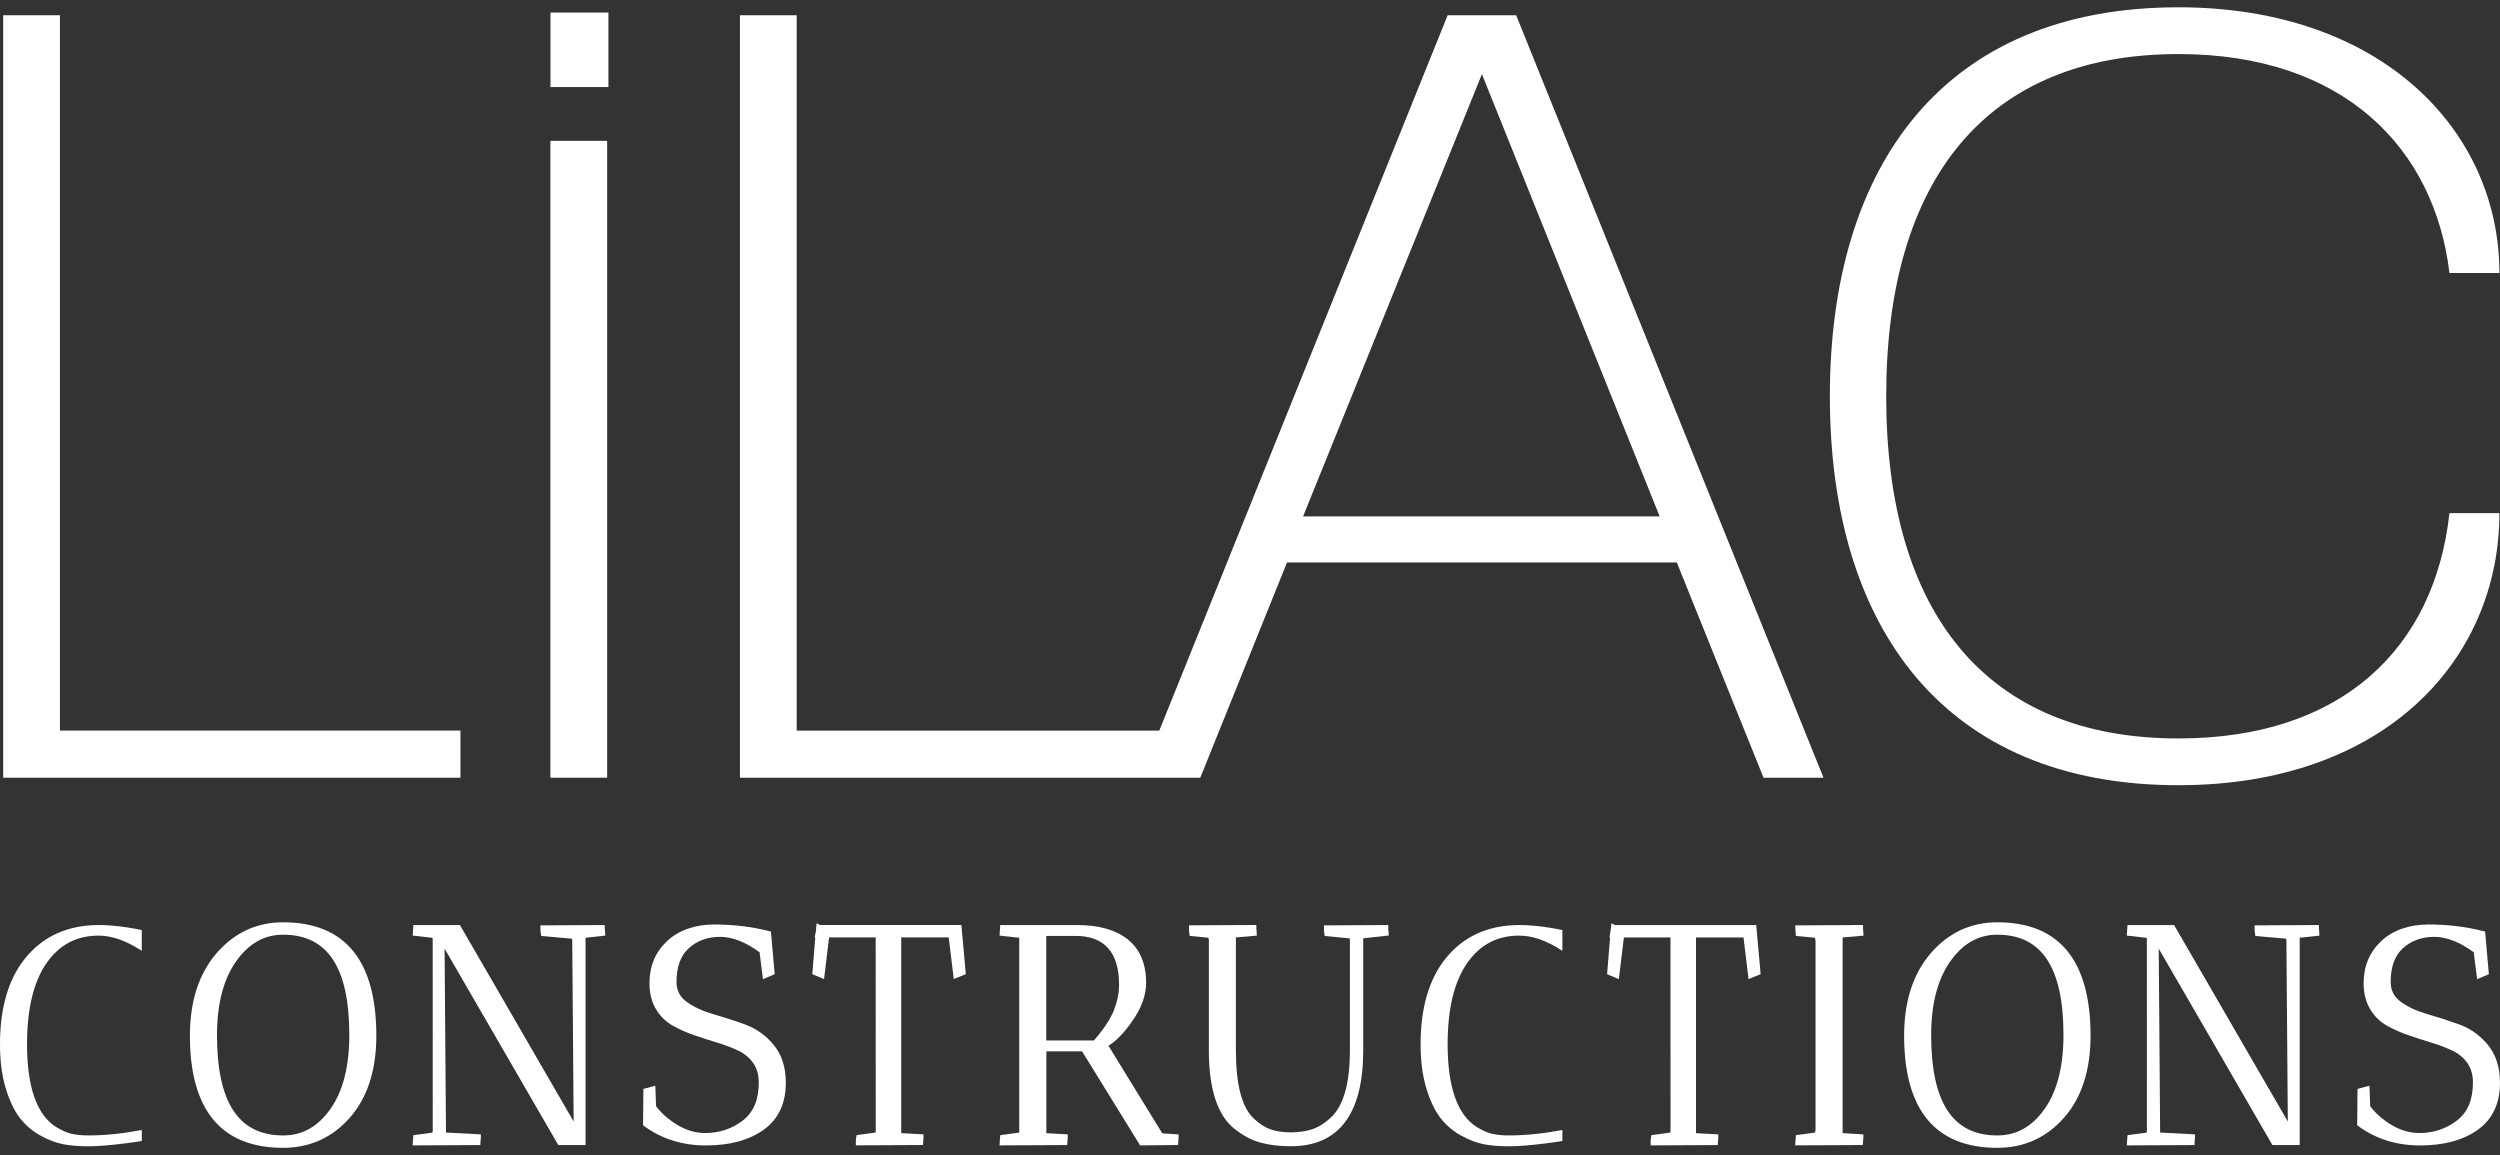
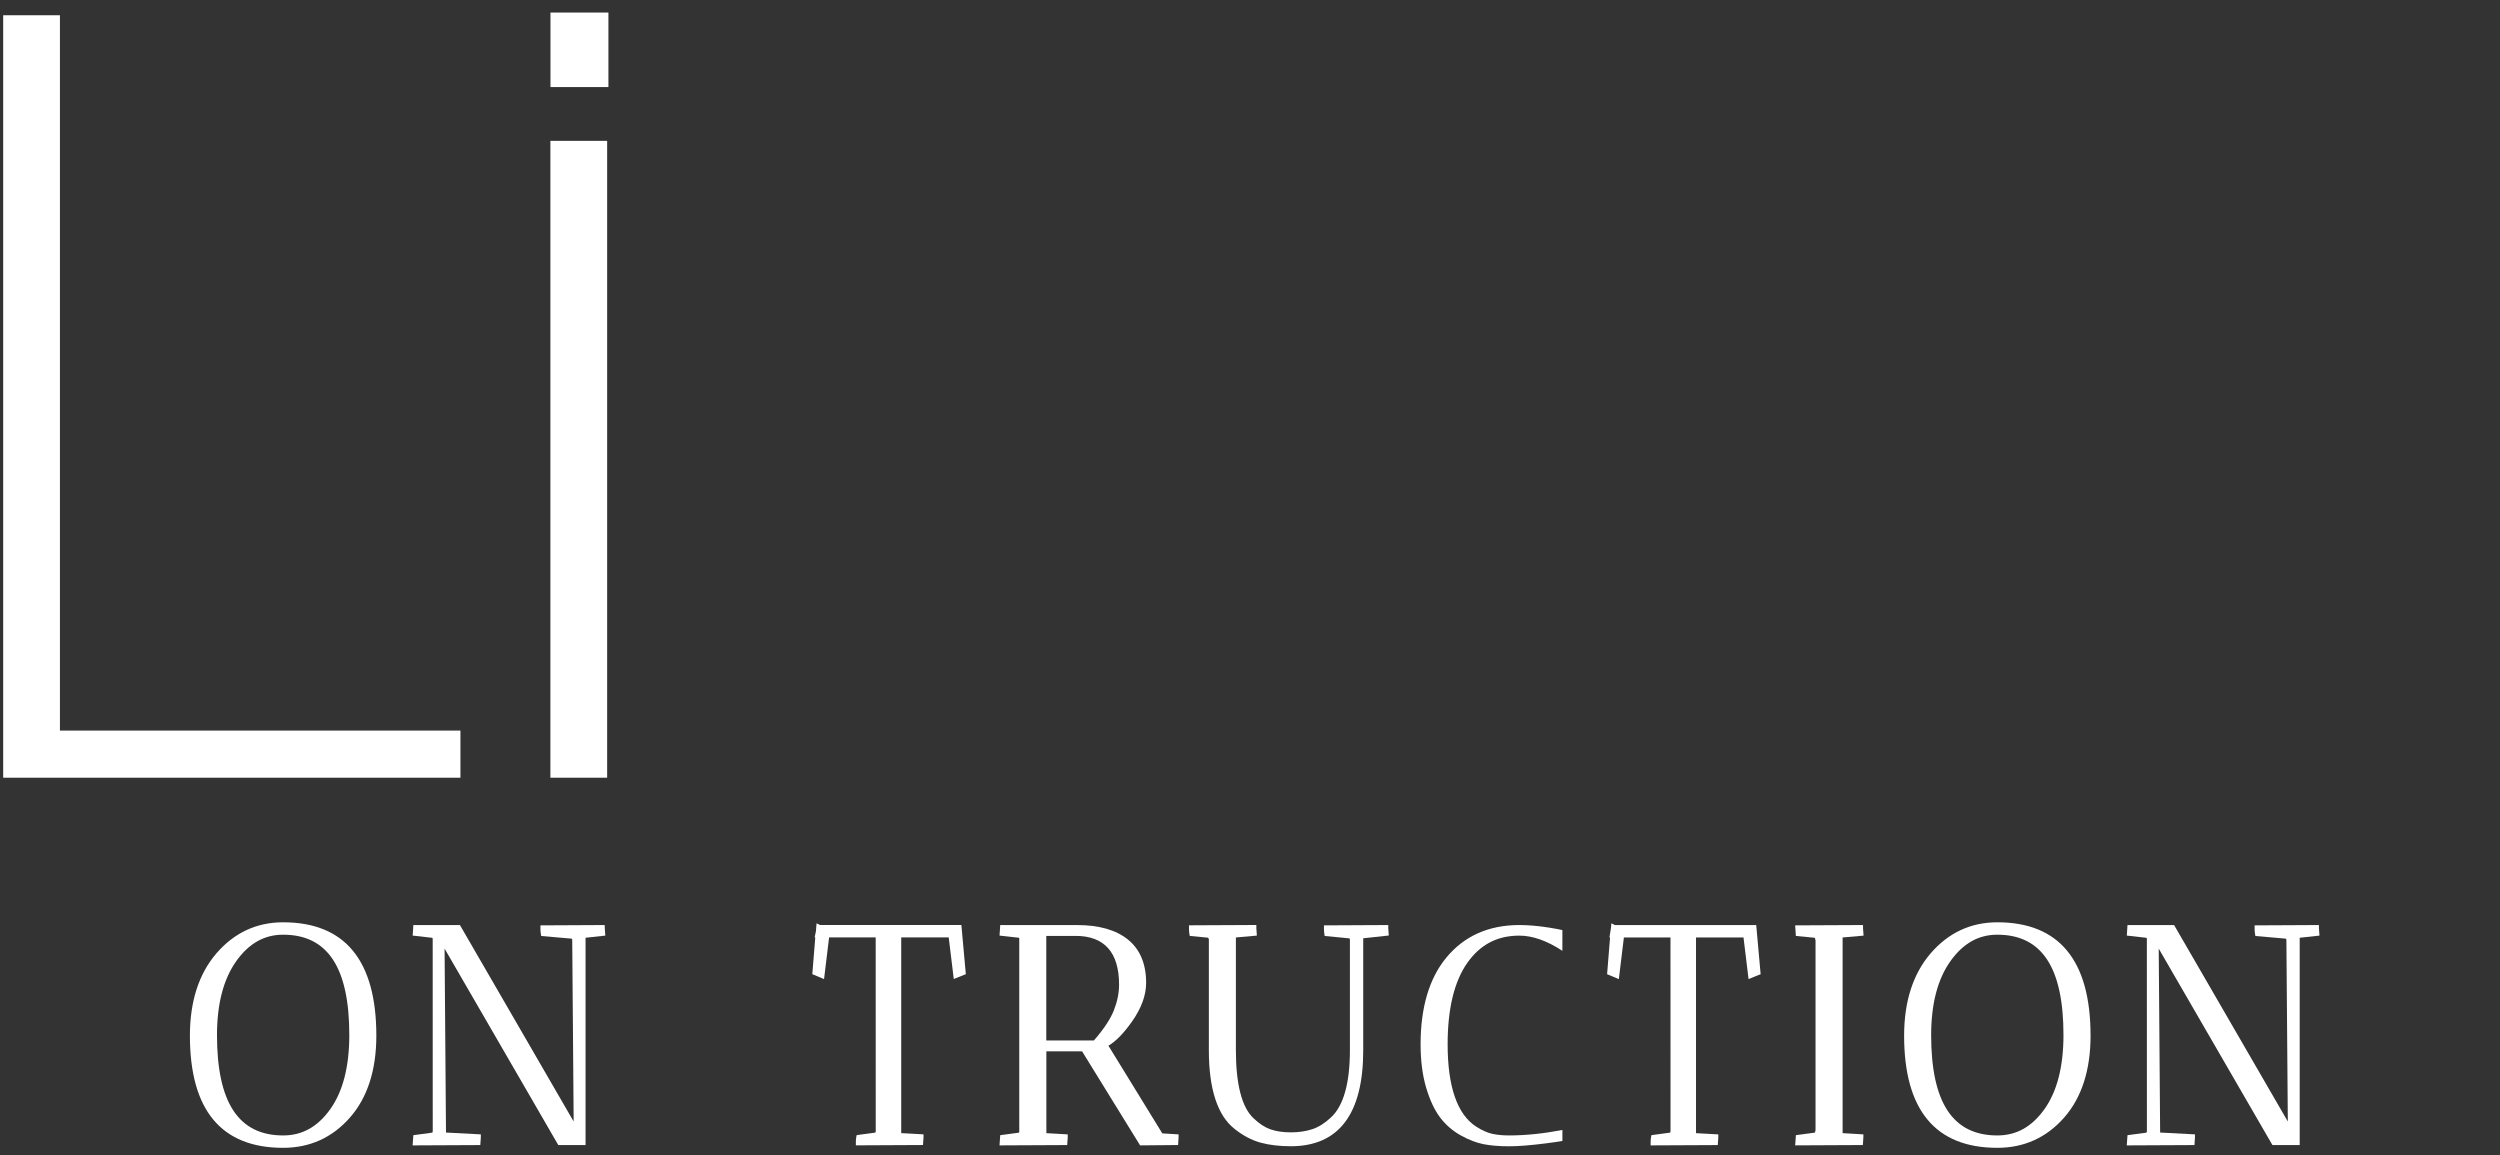
<svg xmlns="http://www.w3.org/2000/svg" id="Layer_1" version="1.1" viewBox="0 0 1080 499">
  <rect x="0" y="0" width="1080" height="499" fill="#333333" stroke="none" />
  <defs>
    <style>
      .st0 {
        fill: #fff;
      }
    </style>
  </defs>
-   <path class="st0" d="M790.5,171.18c0-99.63,49.13-168.03,150.59-168.03,87.69,0,138.65,53.26,138.65,114.78h-21.58c-6.43-53.72-45.45-94.58-117.07-94.58-82.64,0-126.25,53.72-126.25,147.83s43.62,147.83,126.25,147.83c70.7,0,110.65-39.02,117.07-97.33h21.58c0,62.9-49.13,117.53-138.65,117.53-101.46,0-150.59-68.41-150.59-168.03Z" />
  <g>
    <polygon class="st0" points="25.89 6.59 1.38 6.59 1.38 335.97 198.91 335.97 198.91 315.61 25.89 315.61 25.89 6.59" />
    <rect class="st0" x="237.77" y="60.85" width="24.52" height="275.12" />
-     <path class="st0" d="M625.38,6.59l-124.56,309.02h-156.65V6.59h-24.52v329.38h198.87l37.47-92.99h168.39l37.47,92.99h25.9L654.99,6.59h-29.61ZM562.93,223.09l77.26-191.06,76.79,191.06h-154.05Z" />
  </g>
  <g>
    <path class="st0" d="M122.31,398.43c-11.44,0-21.13,4.51-28.8,13.4-7.61,8.83-11.47,20.8-11.47,35.58,0,32.15,13.55,48.45,40.27,48.45,11.53,0,21.23-4.39,28.85-13.06,7.58-8.61,11.42-20.52,11.42-35.39,0-32.5-13.55-48.98-40.27-48.98ZM102.05,415.22c5.5-7.69,12.13-11.43,20.26-11.43,19.24,0,28.59,14.18,28.59,43.36,0,13.63-2.78,24.41-8.25,32.05-5.45,7.61-12.1,11.31-20.33,11.31-19.23,0-28.58-14.18-28.58-43.36,0-13.45,2.8-24.19,8.32-31.92Z" />
    <path class="st0" d="M261.25,400.98v-1.36l-27.78.14v1.35c0,.88.05,1.6.15,2.2l.18,1.04,13.11,1.14s.12.07.29.4l.62,78.61-49.13-84.87h-9.39l-.04-.07v.07s-10.69,0-10.69,0l-.3,4.54,8.29.94c.15.01.29.03.36.36l.02,83.27c-.09.56-.23.57-.43.59l-7.95,1.07-.31,4.41,29.24-.14.09-1.26c.09-1.29.14-1.98.14-2.07v-1.29l-15.05-.79-.61-79.46,49.13,84.88h11.77v-89.57l8.53-.93-.09-1.31c-.08-1.13-.12-1.76-.13-1.88Z" />
-     <path class="st0" d="M321.89,442.57c-4.64-1.68-9.33-3.19-13.94-4.51-4.44-1.27-8.27-3.06-11.38-5.33-2.91-2.12-4.32-4.91-4.32-8.53,0-6.51,1.8-11.43,5.35-14.62,3.59-3.23,8.13-4.86,13.47-4.86s10.99,2.24,17.06,6.65l1.47,11.62,5.07-2.13-1.62-18.44-.94-.23c-7.46-1.87-15.38-2.81-23.54-2.81s-15.24,2.39-20.31,7.09c-5.1,4.73-7.69,10.88-7.69,18.28,0,4.27.93,8.01,2.76,11.11,1.83,3.1,4.29,5.53,7.3,7.22,2.88,1.62,6.06,3.03,9.46,4.19,3.36,1.15,6.75,2.24,10.07,3.25,3.26.99,6.3,2.16,9.03,3.48,2.59,1.26,4.7,3.05,6.27,5.35,1.55,2.26,2.33,5.05,2.33,8.27,0,7.45-2.24,12.82-6.86,16.4-4.66,3.62-10.15,5.45-16.31,5.45-4.12,0-8.19-1.2-12.09-3.56-3.82-2.32-6.89-5.03-9.12-8.07l-.31-8.8-5.15,1.36-.15,15.71.56.41c7.5,5.51,16.47,8.31,26.66,8.31s18.52-2.26,24.79-6.71c6.42-4.56,9.67-11.41,9.67-20.37,0-6.62-1.75-12.11-5.19-16.3-3.39-4.13-7.56-7.11-12.39-8.86Z" />
    <path class="st0" d="M354.26,399.62l-1.51-.75-.26,3.36-.56,2.74h.27l-1.28,15.87,5.07,2.13,2.18-18h20.13l.02,83.76c-.09.56-.23.57-.42.59l-7.82,1.05-.19.95c-.11.53-.16,1.22-.16,2.11v1.36l29-.14.09-1.25c.09-1.29.14-1.98.14-2.08v-1.28l-9.63-.53v-84.55h20.52l2.18,17.97,5.21-2.09-1.92-21.24h-61.07Z" />
    <path class="st0" d="M478.8,451.76c3.26-1.91,6.61-5.34,10.21-10.43,4.06-5.75,6.12-11.38,6.12-16.74,0-8.22-2.66-14.52-7.89-18.73-5.15-4.14-12.49-6.23-21.82-6.23h-33.32l-.3,4.54,8.26.93c.08,0,.17.02.26.22v83.8c-.14.19-.24.2-.27.21l-7.95,1.07-.31,4.41,29.24-.14.09-1.25c.09-1.29.14-1.98.14-2.08v-1.28l-9.23-.53v-35.35h15.43l25.07,40.63,16.4-.15.09-1.25c.09-1.29.13-1.98.13-2.07v-1.28l-7.03-.43-23.27-37.87ZM451.99,404.31h12.76c6.08,0,10.75,1.76,13.9,5.23,3.18,3.51,4.79,8.83,4.79,15.84,0,3.59-.77,7.35-2.28,11.17-1.47,3.71-4.35,8.06-8.59,12.93h-20.58v-45.17Z" />
    <path class="st0" d="M599.73,400.98v-1.36l-27.78.14v1.35c0,.88.05,1.61.15,2.2l.17,1.03,10.53,1.02c.1,0,.27.03.36.5v47.75c0,14.39-2.78,24.22-8.28,29.21-2.57,2.41-5.24,4.08-7.94,4.98-2.75.92-5.86,1.38-9.27,1.38s-6.37-.44-8.85-1.31c-2.44-.86-4.89-2.46-7.3-4.79-5.05-4.72-7.62-14.64-7.62-29.48v-48.62l9.06-.8-.09-1.33c-.08-1.11-.12-1.74-.13-1.9v-1.35l-29.1.14v1.35c0,.89.05,1.61.15,2.21l.18,1.02,7.85.76c.06,0,.22.17.4.6v48.04c0,16.81,3.77,28.26,11.2,34.04,3.56,2.83,7.29,4.8,11.1,5.85,3.76,1.04,8.16,1.57,13.09,1.57,20.77,0,31.3-13.95,31.3-41.46v-48.38l11.04-1.2-.09-1.31c-.08-1.13-.12-1.76-.13-1.88Z" />
    <path class="st0" d="M697.62,399.62l-1.51-.75-.17,2-.66,4.11h.27l-1.28,15.87,5.07,2.13,2.18-18h20.13l.02,83.76c-.09.56-.23.57-.42.59l-7.82,1.05-.19.95c-.11.53-.16,1.22-.16,2.12v1.36l29-.14.09-1.25c.09-1.29.14-1.98.14-2.08v-1.28l-9.63-.53v-84.55h20.52l2.18,17.97,5.22-2.09-1.91-21.24h-61.07Z" />
    <path class="st0" d="M805.06,404.19l-.1-1.33c-.08-1.13-.12-1.76-.13-1.88v-1.36l-29.32.14.3,4.57,8,.77c.1,0,.27.03.38.7l.12.43v81.82l-.11.68c-.09.56-.23.57-.42.59l-7.95,1.07-.32,4.41,29.24-.14.09-1.25c.09-1.29.14-1.98.14-2.08v-1.28l-8.97-.53v-84.53l9.06-.8Z" />
    <path class="st0" d="M862.84,398.43c-11.44,0-21.13,4.51-28.79,13.4-7.61,8.83-11.47,20.8-11.47,35.58,0,32.15,13.55,48.45,40.27,48.45,11.53,0,21.23-4.39,28.85-13.06,7.58-8.61,11.42-20.52,11.42-35.39,0-32.5-13.55-48.98-40.27-48.98ZM842.58,415.22c5.49-7.69,12.12-11.43,20.26-11.43,19.23,0,28.58,14.18,28.58,43.36,0,13.63-2.78,24.41-8.25,32.05-5.45,7.61-12.1,11.31-20.33,11.31-19.23,0-28.58-14.18-28.58-43.36,0-13.45,2.8-24.19,8.32-31.92Z" />
    <path class="st0" d="M1001.78,400.98v-1.36l-27.78.14v1.35c0,.89.05,1.61.15,2.21l.18,1.03,13.1,1.14s.12.06.29.4l.62,78.61-49.13-84.87h-20.13l-.3,4.54,8.3.94c.15.01.29.03.36.36l.02,83.27c-.09.56-.23.57-.42.59l-7.96,1.07-.32,4.41,29.24-.14.09-1.25c.09-1.29.14-1.98.14-2.08v-1.29l-15.05-.79-.61-79.46,49.13,84.88h11.77v-89.57l8.54-.93-.1-1.31c-.08-1.13-.12-1.76-.13-1.88Z" />
-     <path class="st0" d="M1074.81,451.43c-3.39-4.13-7.56-7.11-12.39-8.86-4.63-1.67-9.32-3.19-13.94-4.51-4.44-1.27-8.27-3.06-11.38-5.33-2.91-2.12-4.33-4.91-4.33-8.53,0-6.51,1.8-11.43,5.35-14.62,3.6-3.23,8.13-4.86,13.47-4.86s10.99,2.24,17.06,6.65l1.47,11.62,5.07-2.13-1.62-18.44-.94-.23c-7.46-1.87-15.38-2.81-23.54-2.81s-15.24,2.39-20.31,7.09c-5.1,4.73-7.69,10.88-7.69,18.28,0,4.27.93,8.01,2.76,11.11,1.83,3.1,4.28,5.53,7.3,7.22,2.87,1.62,6.05,3.03,9.46,4.19,3.37,1.15,6.76,2.25,10.07,3.25,3.26.99,6.3,2.16,9.03,3.48,2.59,1.26,4.7,3.06,6.27,5.35,1.55,2.26,2.33,5.05,2.33,8.27,0,7.45-2.24,12.82-6.86,16.4-4.66,3.62-10.15,5.45-16.32,5.45-4.12,0-8.19-1.2-12.09-3.56-3.82-2.32-6.89-5.03-9.12-8.07l-.31-8.8-5.15,1.36-.15,15.71.56.41c7.5,5.51,16.47,8.31,26.66,8.31s18.52-2.26,24.79-6.71c6.42-4.56,9.68-11.41,9.68-20.37,0-6.62-1.75-12.11-5.19-16.3Z" />
-     <path class="st0" d="M61.26,488.14c-7.97,1.54-15.73,2.37-23.1,2.37-2.62,0-5.03-.23-7.17-.69-2.07-.45-4.39-1.47-6.88-3.05-8.25-5.25-12.43-17.25-12.43-35.66,0-15.29,2.85-27.1,8.46-35.1,5.59-7.95,12.95-11.82,22.5-11.82,5.74,0,12,2.21,18.61,6.57v-8.97c-1.57-.34-3.38-.68-5.53-1.03-4.68-.75-9.08-1.14-13.08-1.14-13.29,0-23.94,4.78-31.65,14.22-7.29,8.91-10.99,21.45-10.99,37.27,0,7.13.82,13.48,2.43,18.86,1.62,5.41,3.67,9.75,6.09,12.9,2.43,3.17,5.44,5.75,8.93,7.68,3.46,1.91,6.79,3.18,9.9,3.77,3.06.58,6.7.88,10.81.88s9.44-.43,15.94-1.26c2.89-.37,5.25-.71,7.16-1.03v-4.77Z" />
    <path class="st0" d="M674.96,488.14c-7.97,1.54-15.73,2.37-23.1,2.37-2.62,0-5.03-.23-7.17-.69-2.07-.45-4.39-1.47-6.88-3.05-8.25-5.25-12.43-17.25-12.43-35.66,0-15.29,2.85-27.1,8.46-35.1,5.59-7.95,12.95-11.82,22.5-11.82,5.74,0,12,2.21,18.61,6.57v-8.97c-1.57-.34-3.38-.68-5.53-1.03-4.68-.75-9.08-1.14-13.08-1.14-13.29,0-23.94,4.78-31.65,14.22-7.29,8.91-10.99,21.45-10.99,37.27,0,7.13.82,13.48,2.43,18.86,1.62,5.41,3.67,9.75,6.09,12.9,2.43,3.17,5.44,5.75,8.93,7.68,3.46,1.91,6.79,3.18,9.9,3.77,3.06.58,6.7.88,10.81.88s9.44-.43,15.94-1.26c2.89-.37,5.25-.71,7.16-1.03v-4.77Z" />
  </g>
  <rect class="st0" x="237.81" y="5.42" width="25.03" height="32.19" />
</svg>